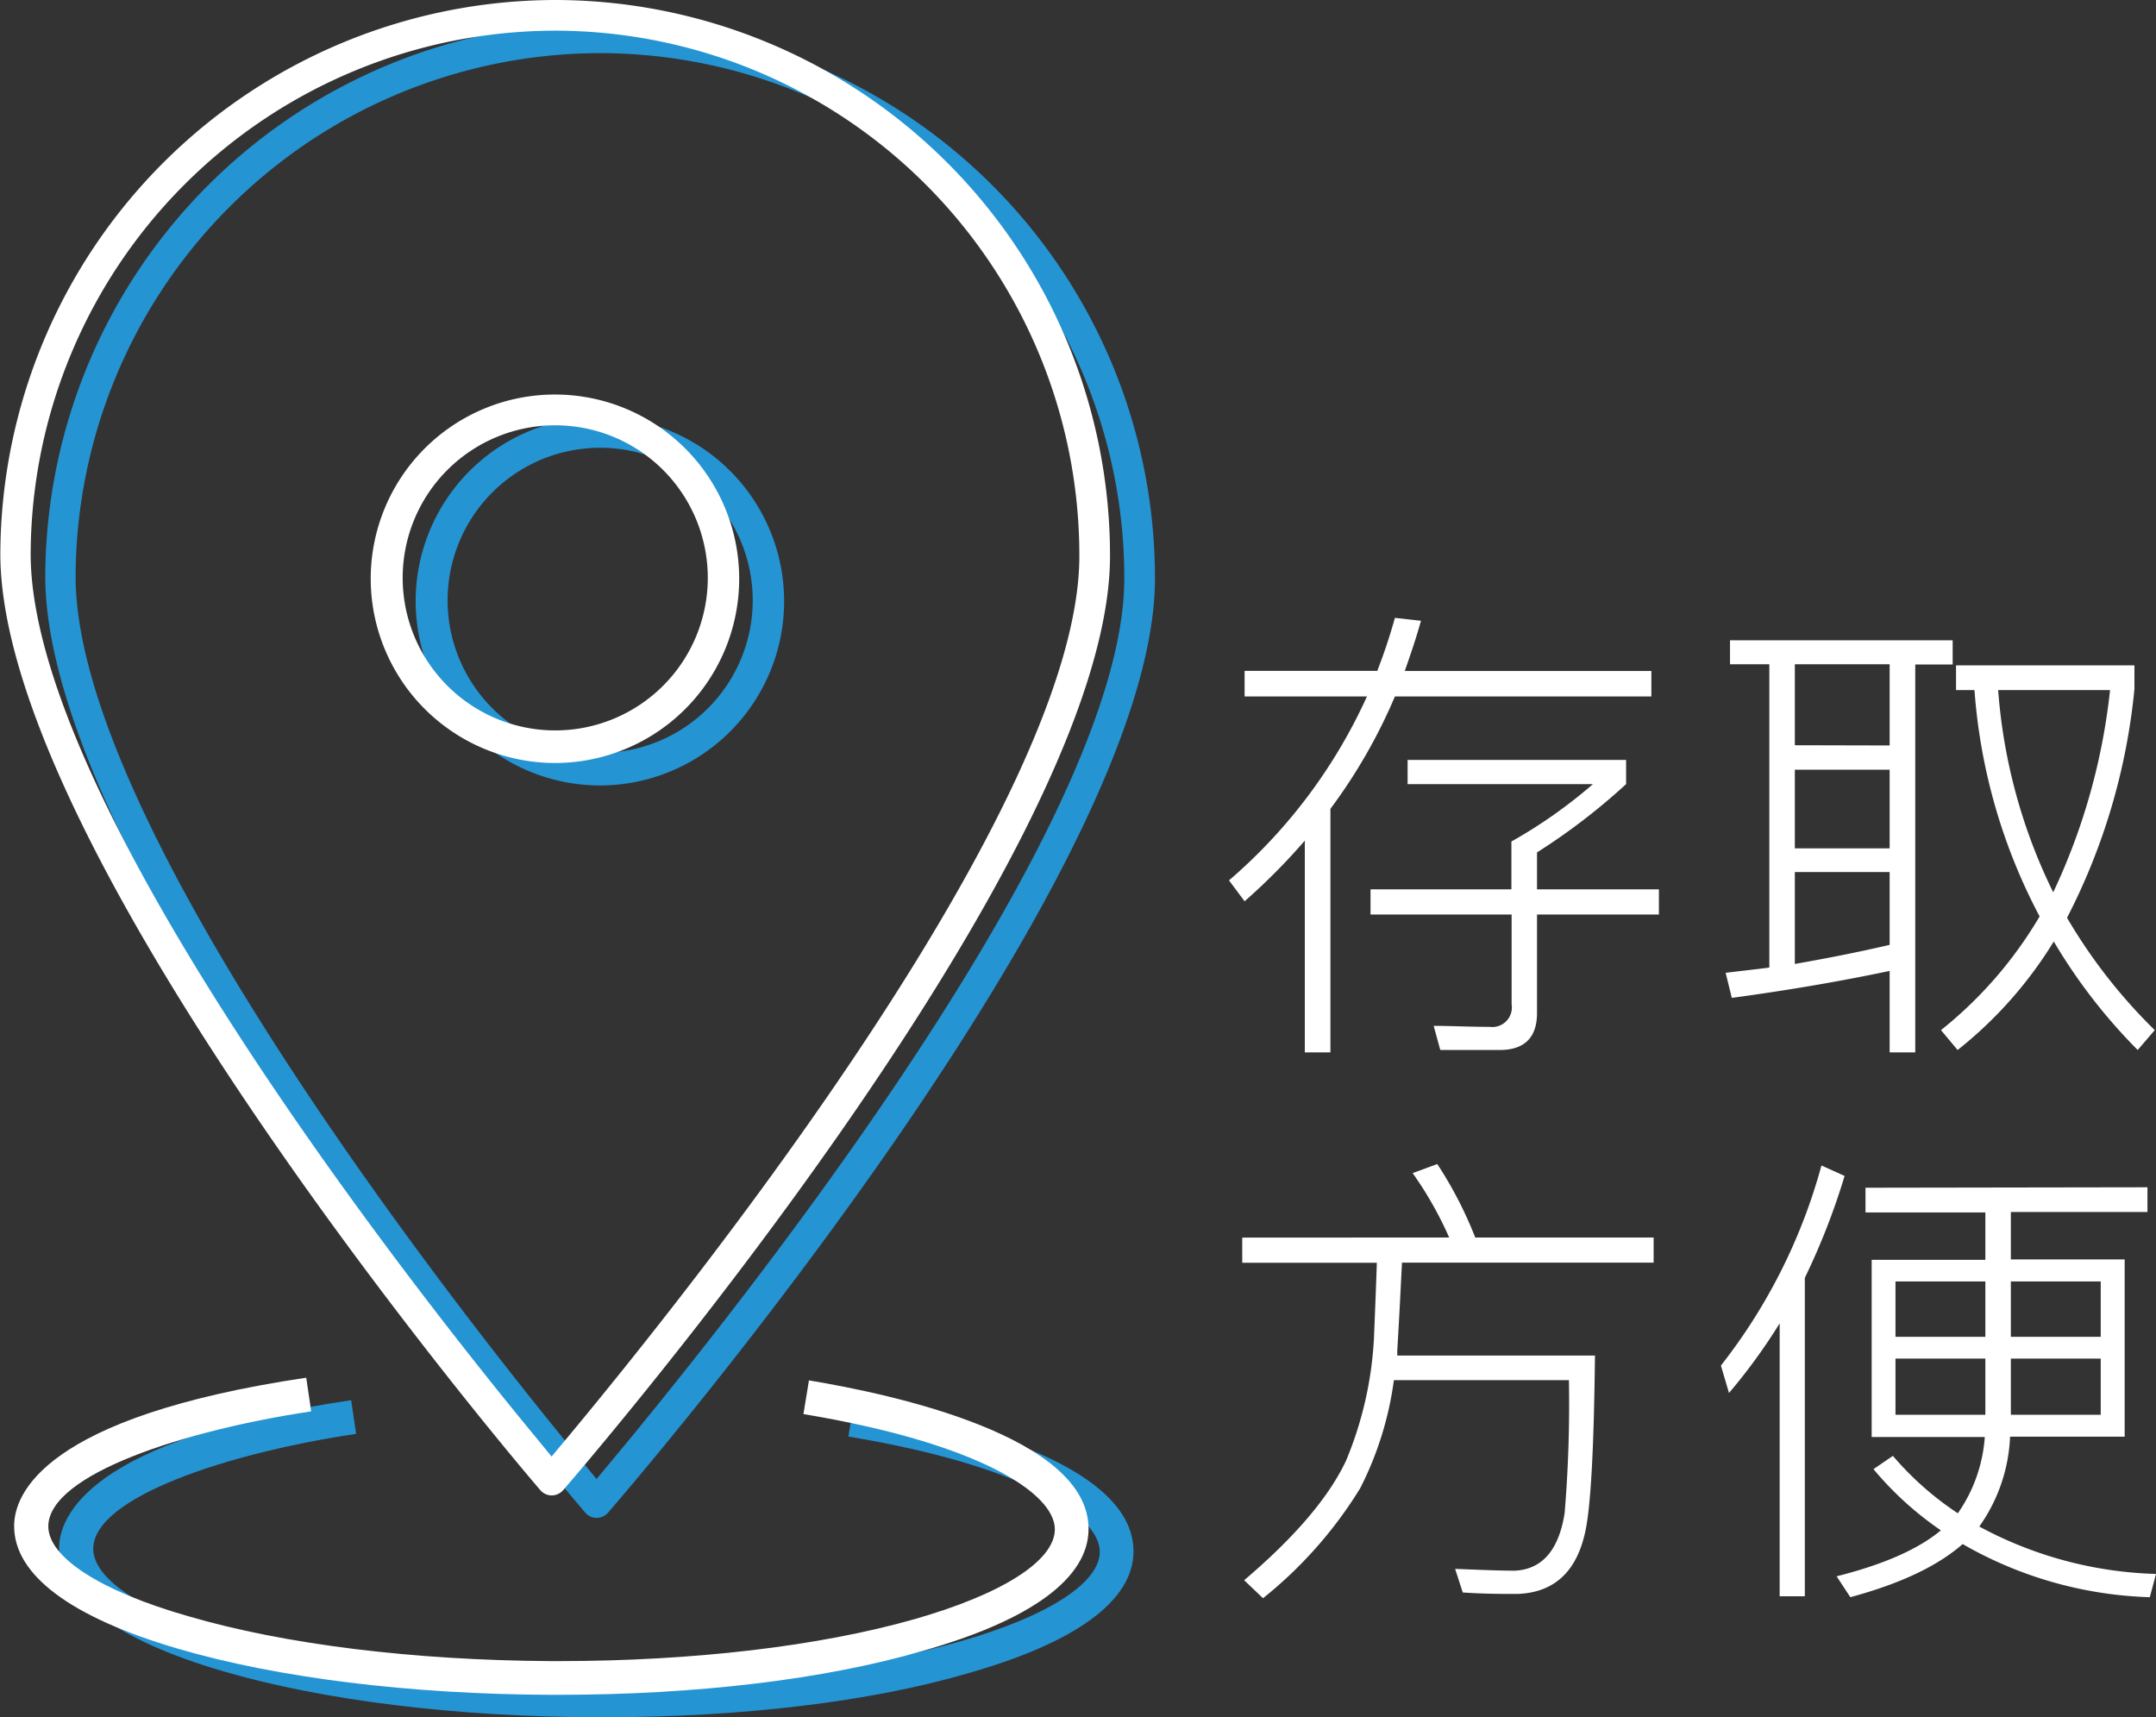
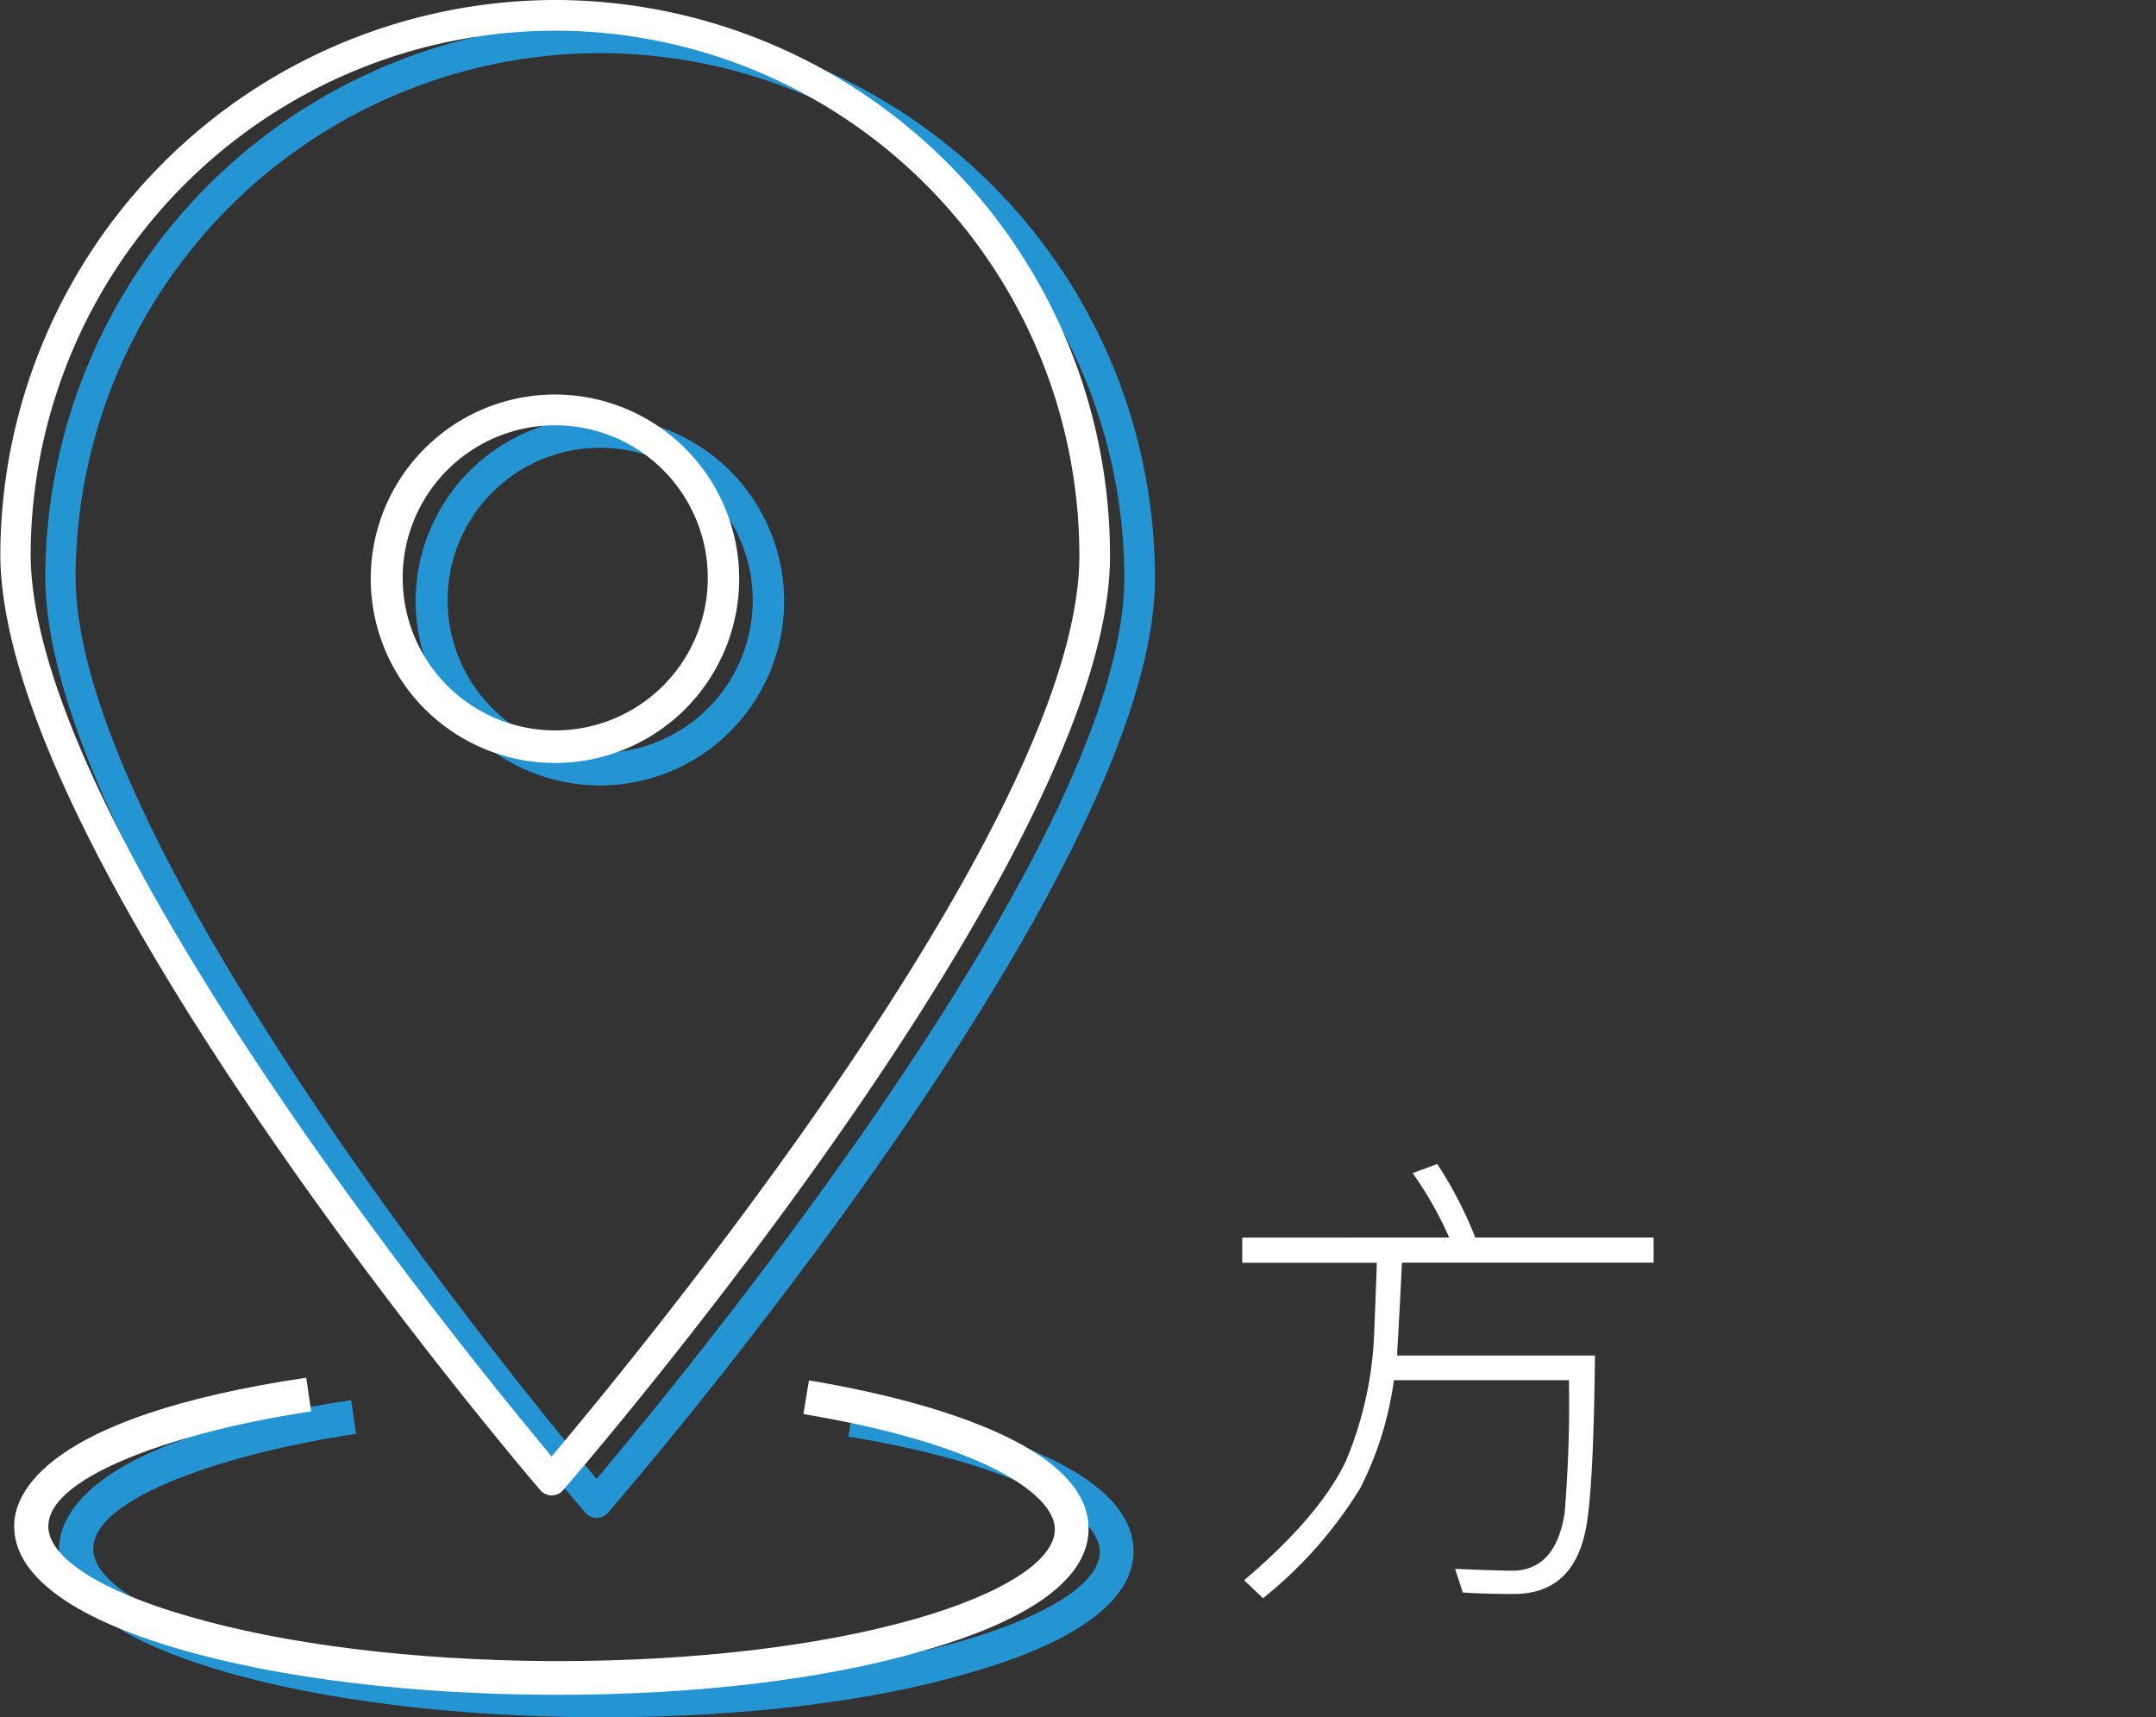
<svg xmlns="http://www.w3.org/2000/svg" viewBox="0 0 191.92 152.87">
  <rect x="0" y="0" width="191.92" height="152.87" fill="#333333" stroke="none" />
  <defs>
    <style>.cls-1{fill:#2594d3;}.cls-2{fill:#fff;}</style>
  </defs>
  <g id="Layer_2" data-name="Layer 2">
    <g id="Layer_12" data-name="Layer 12">
      <path class="cls-1" d="M55.09,137.12a1.33,1.33,0,0,1-1-.48c-2-2.3-48.16-56.7-48.06-83.42A49.49,49.49,0,0,1,55.4,4h.19a49.46,49.46,0,0,1,49.22,49.59c-.1,26.69-46.7,80.77-48.68,83.06a1.37,1.37,0,0,1-1,.47ZM55.4,6.73A46.76,46.76,0,0,0,8.73,53.23C8.64,75.33,43,119,53.57,131.79l1.53,1.87,1.55-1.86C67.29,119,102,75.67,102.08,53.58A46.72,46.72,0,0,0,55.58,6.73Z" transform="translate(-2 -2)" />
      <path class="cls-1" d="M55.34,71.92A16.42,16.42,0,0,1,39,55.47,16.4,16.4,0,1,1,55.4,71.92Zm.06-30.06a13.58,13.58,0,1,0,.05,0Z" transform="translate(-2 -2)" />
      <path class="cls-1" d="M55.65,154.87H55c-12.5-.05-24.27-1.5-33.14-4.1-9.57-2.8-14.62-6.58-14.6-10.94,0-2.8,2.56-9.7,26-13.19l.44,3c-11.26,1.68-23.38,5.6-23.4,10.23,0,2.76,4.64,5.77,12.45,8,8.6,2.52,20.07,3.93,32.31,4h.61c12,0,23.24-1.32,31.72-3.73,7.82-2.23,12.5-5.2,12.51-8,0-3.26-6.9-7.69-22.38-10.26l.49-3c7.49,1.24,24.92,5,24.89,13.23,0,4.36-5.09,8.1-14.69,10.83C79.46,153.51,67.92,154.87,55.65,154.87Z" transform="translate(-2 -2)" />
      <path class="cls-2" d="M51.09,135.12a1.33,1.33,0,0,1-1-.48c-2-2.3-48.16-56.7-48.06-83.42A49.49,49.49,0,0,1,51.4,2h.19a49.46,49.46,0,0,1,49.22,49.59c-.1,26.69-46.7,80.77-48.68,83.06a1.37,1.37,0,0,1-1,.47ZM51.4,4.73A46.76,46.76,0,0,0,4.73,51.23C4.64,73.33,39,117,49.57,129.79l1.53,1.87,1.55-1.86C63.29,117,98,73.67,98.08,51.58A46.72,46.72,0,0,0,51.58,4.73Z" transform="translate(-2 -2)" />
      <path class="cls-2" d="M51.34,69.92A16.42,16.42,0,0,1,35,53.47,16.4,16.4,0,1,1,51.4,69.92Zm.06-30.06a13.58,13.58,0,1,0,.05,0Z" transform="translate(-2 -2)" />
      <path class="cls-2" d="M51.65,152.87H51c-12.5-.05-24.27-1.5-33.14-4.1-9.57-2.8-14.62-6.58-14.6-10.94,0-2.8,2.56-9.7,26-13.19l.44,3c-11.26,1.68-23.38,5.6-23.4,10.23,0,2.76,4.64,5.77,12.45,8,8.6,2.52,20.07,3.93,32.31,4h.61c12,0,23.24-1.32,31.72-3.73,7.82-2.23,12.5-5.2,12.51-8,0-3.26-6.9-7.69-22.38-10.26l.49-3c7.49,1.24,24.92,5,24.89,13.23,0,4.36-5.09,8.1-14.69,10.83C75.46,151.51,63.92,152.87,51.65,152.87Z" transform="translate(-2 -2)" />
-       <path class="cls-2" d="M124.6,61.72A49.43,49.43,0,0,0,126.17,57l2.32.26c-.43,1.56-.93,3-1.44,4.47H149V64H126.17a48.22,48.22,0,0,1-5.74,10V95.68h-2.28V76.83a55.72,55.72,0,0,1-5.36,5.4l-1.39-1.86A47.32,47.32,0,0,0,123.68,64H112.79V61.72Zm11.94,19.45V76.91a43.94,43.94,0,0,0,7.26-5.11H127.3V69.65h19.45V71.8a55.94,55.94,0,0,1-7.93,6.08v3.29h10.85v2.24H138.82v8.77c0,2.2-1.14,3.29-3.33,3.29h-5.28l-.59-2.15c1.52,0,3.21.09,5,.09a1.74,1.74,0,0,0,1.94-2v-8H124V81.17Z" transform="translate(-2 -2)" />
-       <path class="cls-2" d="M175.82,59v2.15h-3.33V95.68h-2.28V88.43q-6.59,1.39-14.05,2.4l-.55-2.23c1.35-.17,2.62-.3,3.89-.47v-27H156V59Zm-5.61,9.36V61.13h-8.44v7.21Zm0,9.16v-7h-8.44v7Zm0,8.61v-6.5h-8.44v8.18C164.73,87.29,167.51,86.74,170.21,86.11Zm7.55-22.7h-1.64v-2.2H192v2.11A56.17,56.17,0,0,1,186,83.7a47.8,47.8,0,0,0,7.81,10l-1.52,1.77a49.23,49.23,0,0,1-7.47-9.66,36.93,36.93,0,0,1-8.56,9.66l-1.48-1.77a36.88,36.88,0,0,0,8.78-10.12A50.91,50.91,0,0,1,177.76,63.41Zm2.11,0a48.92,48.92,0,0,0,4.9,18,56.07,56.07,0,0,0,5.06-18Z" transform="translate(-2 -2)" />
      <path class="cls-2" d="M131,112.16a32.58,32.58,0,0,0-3.25-5.73l2.19-.81a35.24,35.24,0,0,1,3.38,6.54H149.2v2.24H126.8c-.09,1.73-.21,4.34-.42,7.85,0,.12,0,.25,0,.42h17.6c-.09,7.8-.34,12.91-.8,15.36-.72,3.79-2.75,5.73-6.08,5.86-1.35,0-3,0-4.89-.13l-.68-2.1c2.11.08,3.88.16,5.32.16,2.44-.12,3.92-1.85,4.43-5.14a117.61,117.61,0,0,0,.38-11.82H126.08a29.86,29.86,0,0,1-3,9.62,37.92,37.92,0,0,1-8.65,9.79l-1.68-1.6c4.47-3.8,7.51-7.34,9.07-10.64a32.66,32.66,0,0,0,2.49-11c.12-3,.21-5.19.25-6.62H112.58v-2.24Z" transform="translate(-2 -2)" />
-       <path class="cls-2" d="M155.91,126l-.72-2.44a50.17,50.17,0,0,0,8.95-17.81l2.06.93a61.46,61.46,0,0,1-3.54,9.07v28.35h-2.24v-24.3A50.64,50.64,0,0,1,155.91,126Zm37.25-18.31v2.2H181v4.22h10.13v15.78H180.93a14.87,14.87,0,0,1-2.74,8,35.12,35.12,0,0,0,15.73,4.22l-.55,2.07a35.47,35.47,0,0,1-16.66-4.73c-2.28,2-5.61,3.54-10,4.73l-1.22-1.86c4.18-1.05,7.26-2.41,9.28-4.09a29.39,29.39,0,0,1-6-5.45l1.73-1.18a27.56,27.56,0,0,0,5.78,5.11,13.52,13.52,0,0,0,2.4-6.79H168.61V114.15h10.12v-4.22H168.06v-2.2ZM178.73,121v-4.93h-8V121Zm0,1.94h-8v5h8ZM181,121h8v-4.93h-8Zm8,1.94h-8v5h8Z" transform="translate(-2 -2)" />
    </g>
  </g>
</svg>